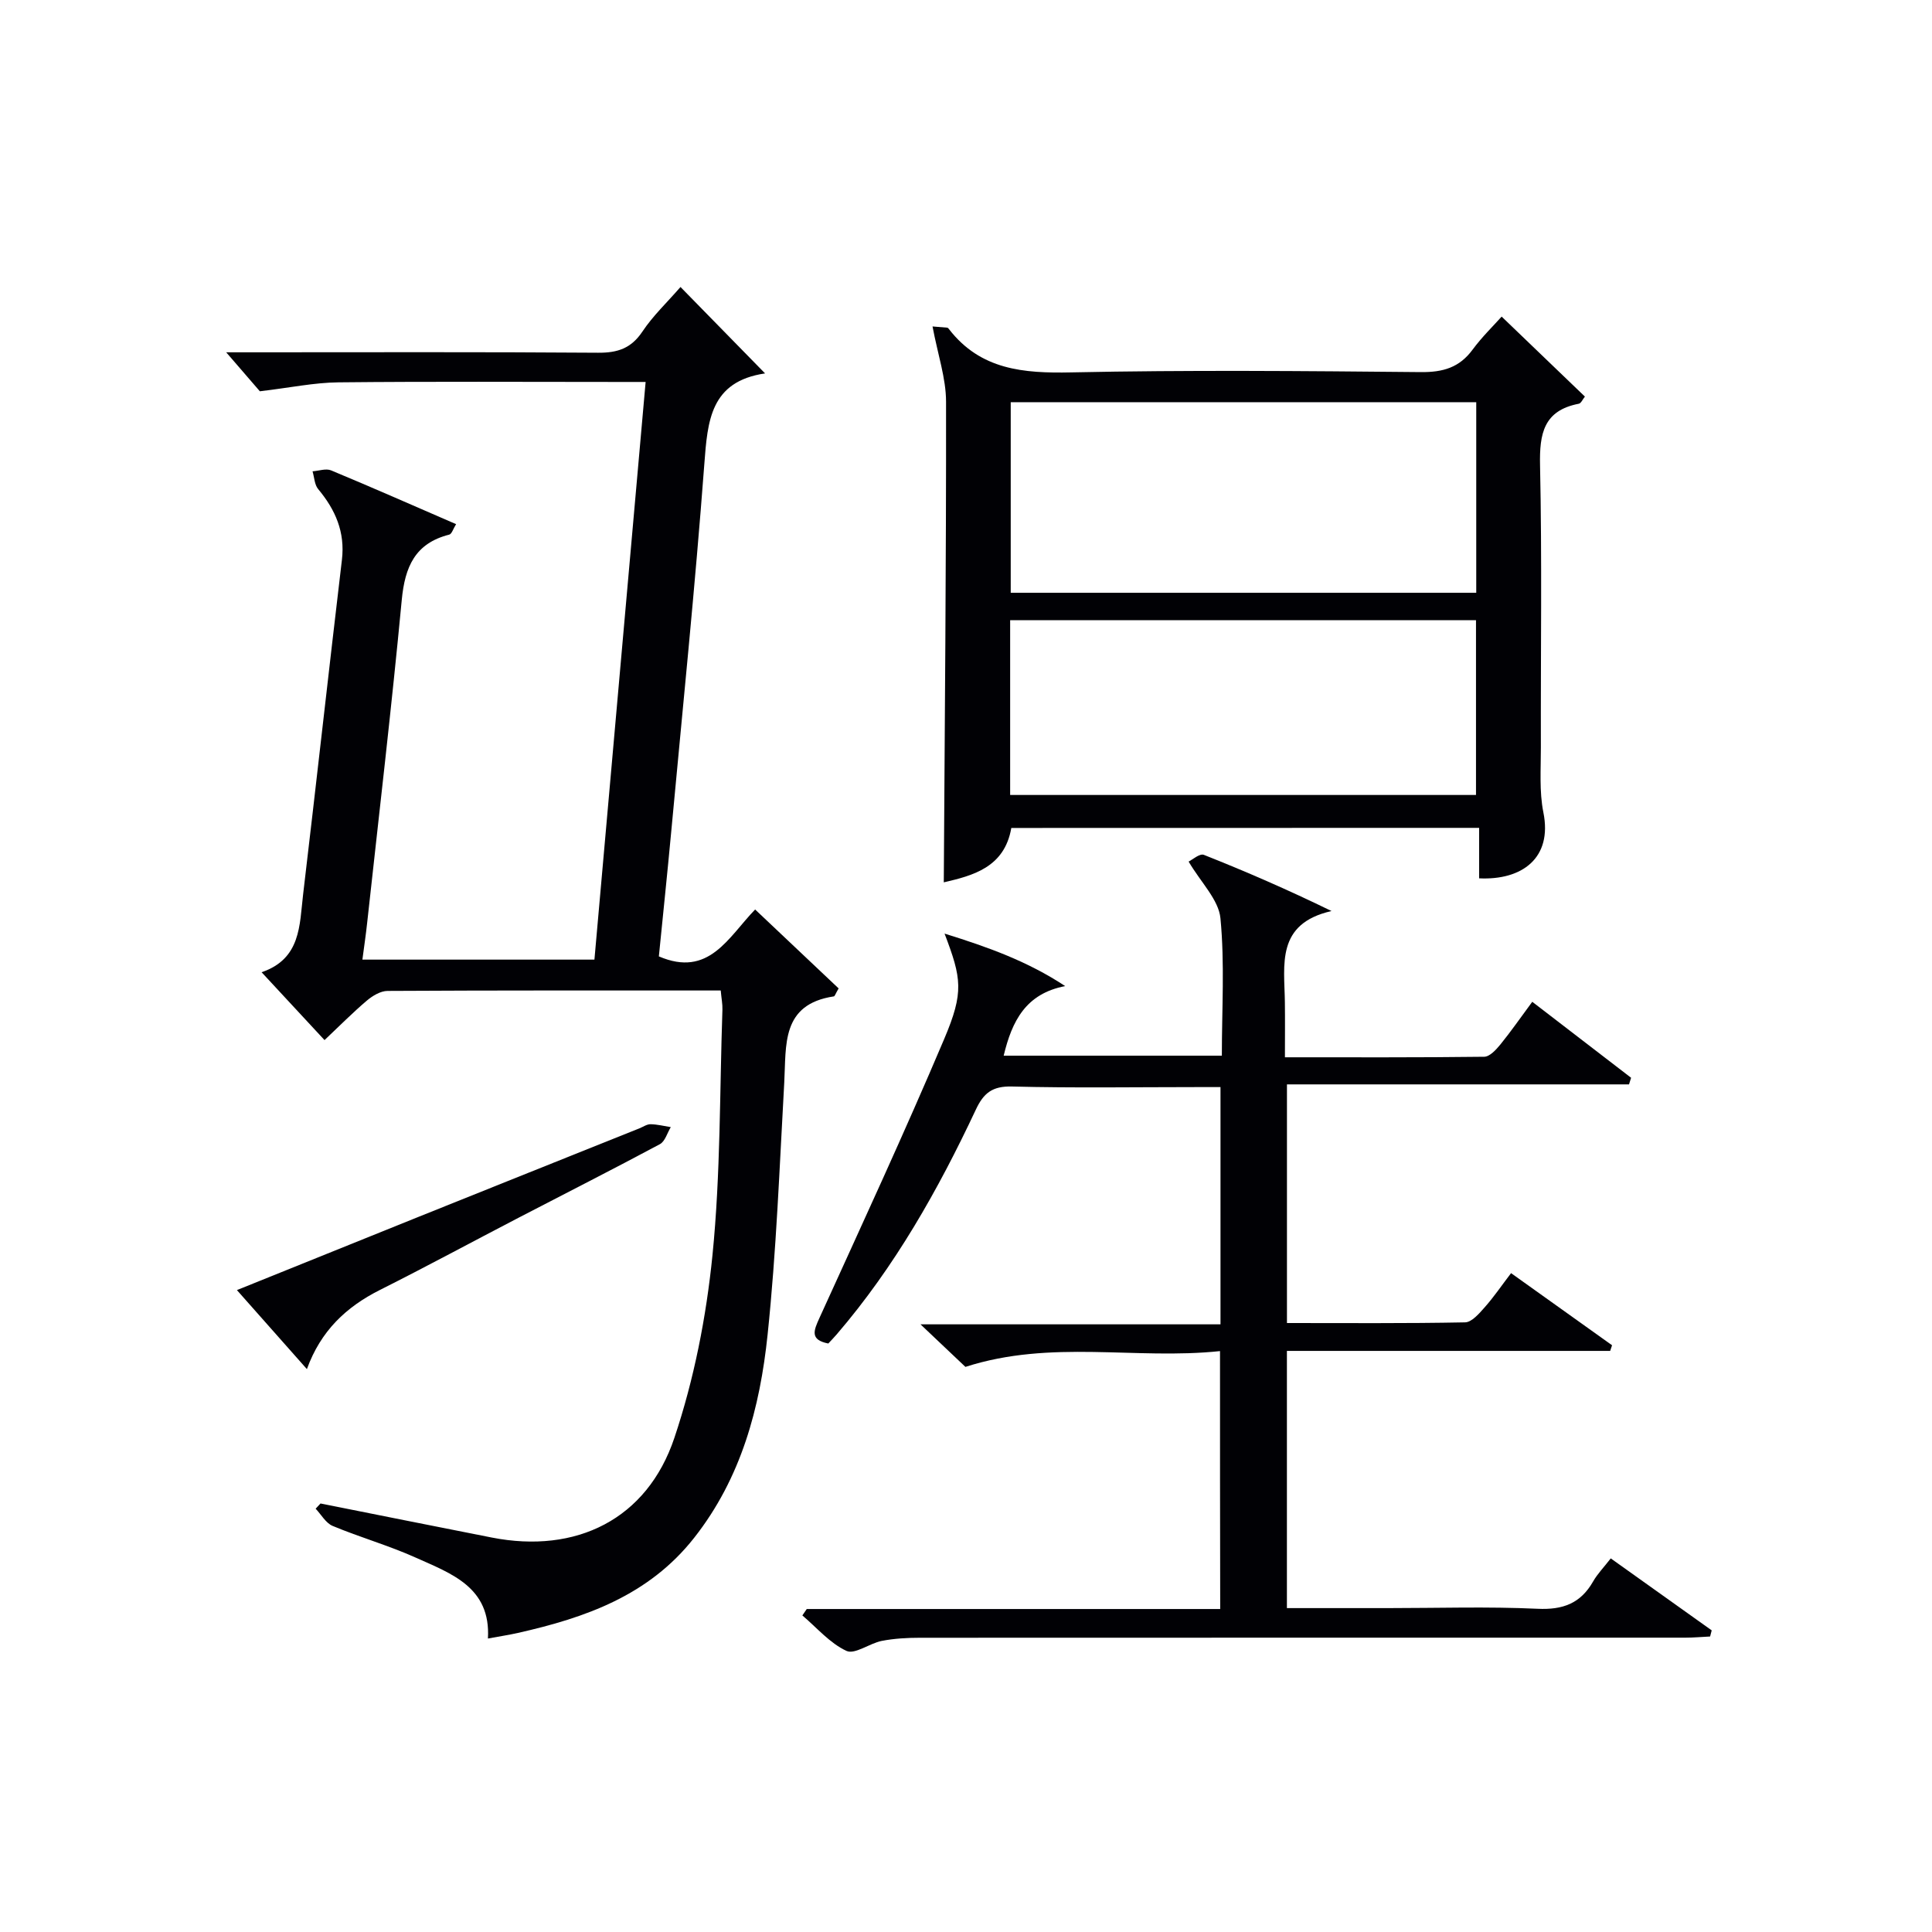
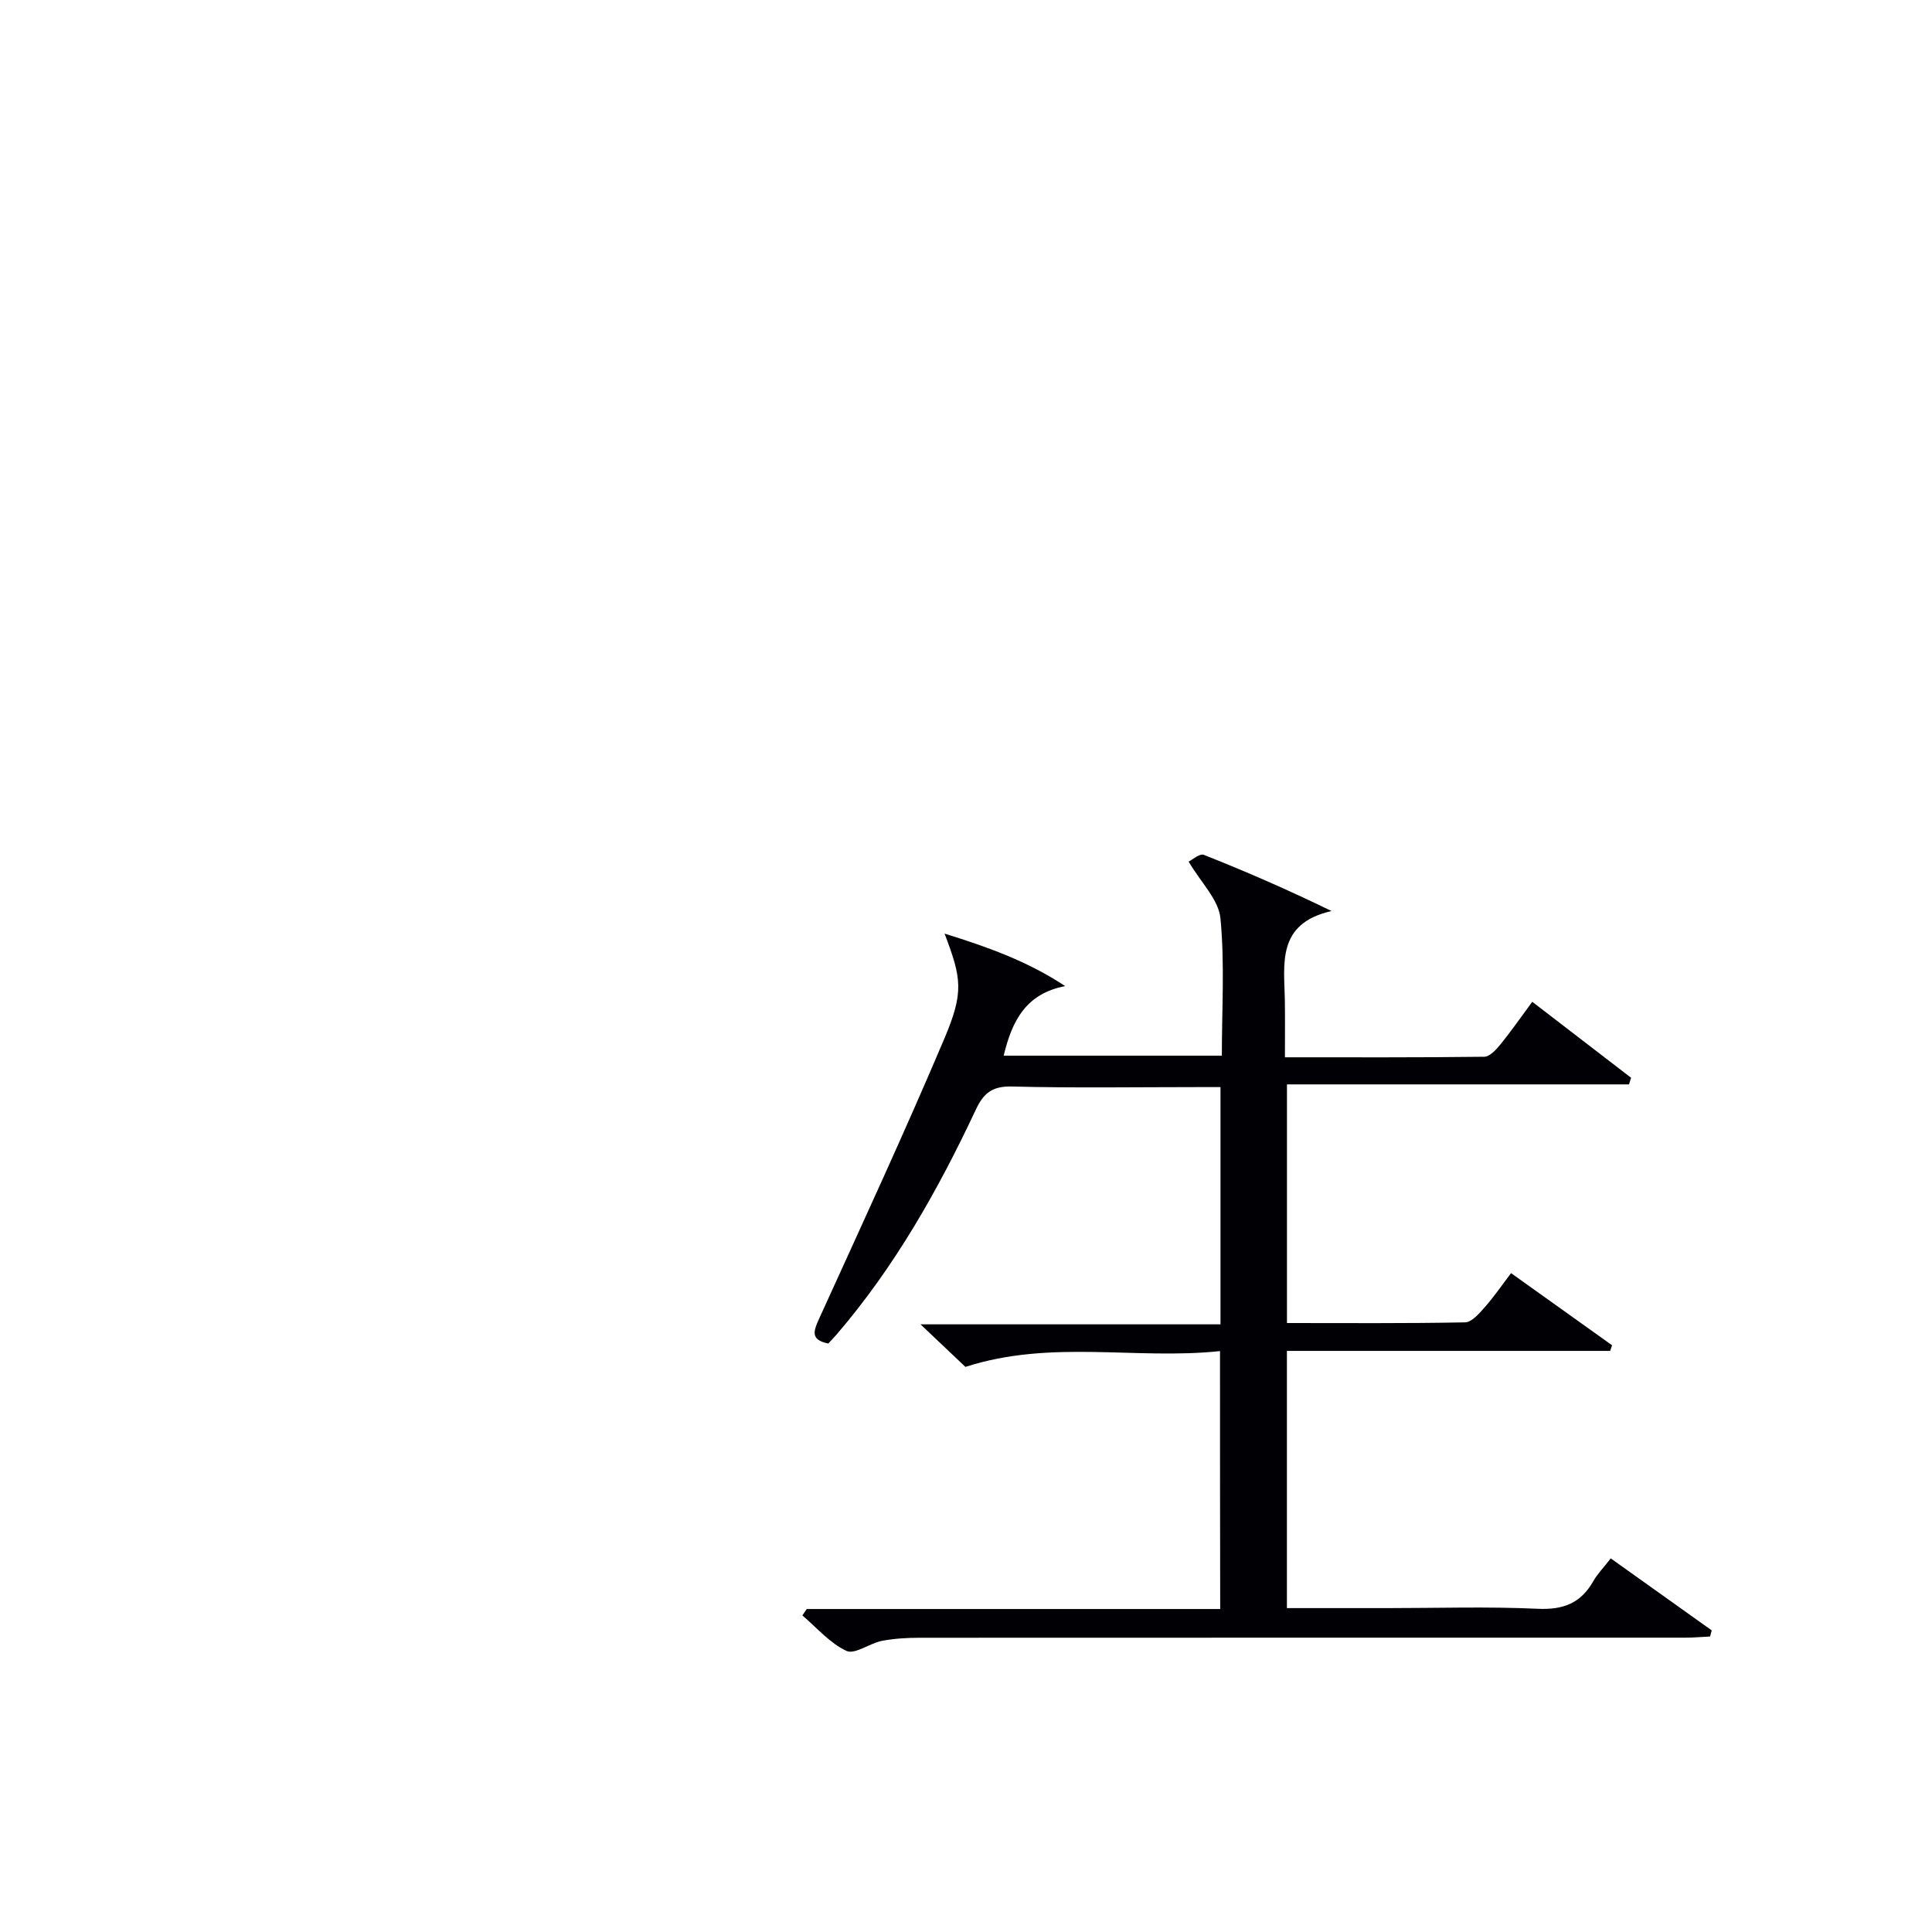
<svg xmlns="http://www.w3.org/2000/svg" enable-background="new 0 0 400 400" viewBox="0 0 400 400">
  <g fill="#010105">
-     <path d="m149.22 205.07c-23.35 0-46.17-.04-68.99.09-1.44.01-3.09 1-4.26 1.99-2.92 2.47-5.61 5.2-8.78 8.19-4.21-4.54-8.35-9.01-13.03-14.05 8.16-2.78 7.84-9.75 8.59-16.06 2.74-23.1 5.3-46.22 8.04-69.32.68-5.75-1.34-10.36-4.91-14.64-.77-.92-.8-2.44-1.17-3.69 1.3-.09 2.78-.64 3.85-.19 8.56 3.56 17.04 7.3 25.87 11.13-.6.95-.89 2.04-1.43 2.17-7.08 1.8-9.17 6.68-9.82 13.52-2.11 22.33-4.73 44.61-7.17 66.91-.26 2.42-.62 4.82-.98 7.56h48.04c3.51-39.63 7.03-79.27 10.6-119.6-2.06 0-3.83 0-5.61 0-19.33 0-38.66-.12-57.99.08-5 .05-10 1.11-16.27 1.85-1.5-1.74-4-4.63-6.97-8.07h5c24 0 47.99-.09 71.99.09 4.04.03 6.86-.9 9.19-4.39 2.17-3.26 5.1-6.02 7.88-9.22 5.82 5.94 11.35 11.59 17.51 17.89-11.35 1.67-11.9 9.83-12.58 18.81-1.9 25.35-4.49 50.65-6.84 75.97-.81 8.73-1.73 17.46-2.57 25.92 10.37 4.46 14.36-3.96 19.93-9.71 6.02 5.69 11.74 11.09 17.29 16.34-.66 1.12-.79 1.62-.99 1.65-10.95 1.65-9.84 10.08-10.27 17.86-.98 17.41-1.63 34.87-3.45 52.21-1.58 15.1-5.45 29.65-15.22 42.05-9.39 11.92-22.48 16.52-36.47 19.67-1.77.4-3.56.67-6.21 1.16.62-10.63-7.6-13.45-14.97-16.76-5.58-2.51-11.52-4.19-17.17-6.55-1.43-.59-2.37-2.35-3.53-3.57.34-.36.67-.72 1.01-1.08 11.82 2.35 23.63 4.73 35.45 7.05 17.47 3.43 32.15-3.76 37.81-20.63 4.08-12.15 6.61-25.07 7.89-37.84 1.69-16.84 1.48-33.87 2.06-50.82.04-1.14-.2-2.28-.35-3.97z" />
    <path d="m252.59 279.73c-17.49 1.85-34.91-2.46-52.71 3.27-2.35-2.22-5.44-5.15-9.3-8.81h62.11c0-16.54 0-32.46 0-49.12-1.53 0-3.12 0-4.71 0-12.83 0-25.67.21-38.49-.12-4.04-.1-5.85 1.36-7.45 4.78-7.8 16.61-16.78 32.53-28.81 46.54-.54.63-1.12 1.22-1.74 1.89-3.88-.77-3.01-2.7-1.81-5.34 8.73-19.18 17.59-38.32 25.81-57.72 4.12-9.72 3.6-12.52.07-21.81 9.12 2.84 17.17 5.73 24.98 10.87-8.16 1.56-11.02 7.22-12.74 14.41h45.17c0-9.58.61-19.09-.29-28.45-.37-3.84-4.01-7.36-6.59-11.74.73-.34 2.29-1.74 3.16-1.39 8.71 3.45 17.32 7.19 26.43 11.63-11.54 2.62-9.76 11.11-9.66 18.85.05 3.63.01 7.26.01 11.43 14.04 0 27.65.06 41.26-.11 1.14-.01 2.46-1.46 3.34-2.53 2.19-2.69 4.17-5.56 6.61-8.85 6.99 5.38 13.73 10.55 20.46 15.73-.14.46-.29.92-.43 1.37-23.47 0-46.95 0-70.82 0v49.41c12.32 0 24.6.1 36.88-.14 1.39-.03 2.93-1.84 4.06-3.12 1.87-2.1 3.46-4.45 5.46-7.07 7.03 5.02 13.97 9.98 20.91 14.93-.13.39-.26.78-.39 1.17-22.18 0-44.35 0-66.93 0v53.25h20.91c10.33 0 20.68-.34 30.99.14 5.26.25 8.91-1.12 11.5-5.66.89-1.56 2.19-2.89 3.65-4.77 7.06 5.03 13.98 9.97 20.9 14.9-.11.42-.22.85-.33 1.27-1.7.08-3.41.24-5.11.24-52.83.01-105.65-.01-158.48.02-2.64 0-5.33.15-7.91.65-2.53.5-5.58 2.87-7.31 2.07-3.44-1.59-6.13-4.8-9.13-7.34.3-.44.61-.88.91-1.33h85.6c-.04-17.77-.04-35.13-.04-53.4z" />
-     <path d="m209.38 171.42c-1.41 8.23-8.07 9.88-13.98 11.26.2-33.1.51-66.31.47-99.52-.01-4.86-1.7-9.72-2.8-15.57.21.02 1.63.12 3.05.25.13.01.27.19.37.32 6.52 8.41 15.4 9.15 25.28 8.94 24.13-.51 48.29-.29 72.43-.06 4.56.04 7.96-.94 10.69-4.66 1.95-2.64 4.34-4.96 6.01-6.83 6.19 5.95 11.65 11.19 17.24 16.56-.46.55-.79 1.39-1.27 1.48-7.26 1.4-8.16 6.17-8.02 12.72.42 19.47.12 38.96.17 58.44.01 4.49-.35 9.11.52 13.45 1.91 9.47-4.44 14.08-13.3 13.65 0-3.33 0-6.71 0-10.45-32.58.02-64.63.02-96.86.02zm-.12-88.15v39.46h96.38c0-13.3 0-26.32 0-39.46-32.24 0-64.13 0-96.38 0zm-.12 81.32h96.45c0-12.38 0-24.41 0-36.18-32.42 0-64.43 0-96.45 0z" />
-     <path d="m49.05 267.1c11.75-4.74 24.66-9.96 37.57-15.15 15.25-6.13 30.51-12.23 45.77-18.34.77-.31 1.55-.87 2.31-.85 1.39.02 2.78.38 4.18.6-.74 1.2-1.18 2.95-2.26 3.53-9.67 5.18-19.46 10.14-29.2 15.2-9.59 4.98-19.1 10.13-28.76 14.98-6.99 3.51-12.26 8.48-15.12 16.39-4.95-5.59-9.65-10.9-14.49-16.36z" />
  </g>
</svg>